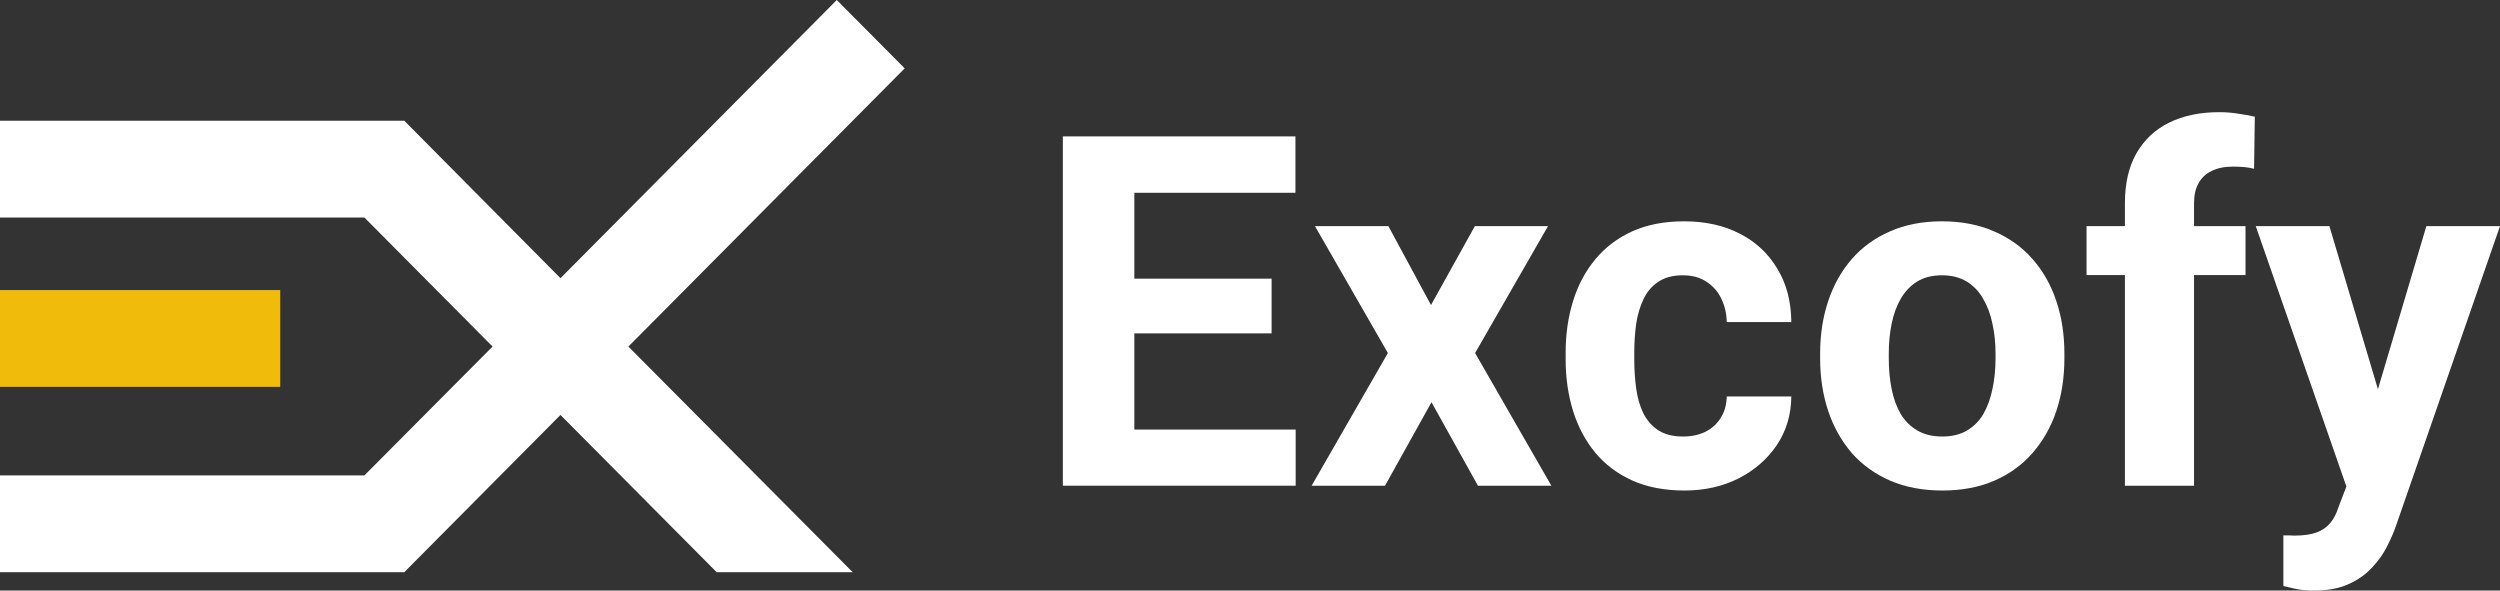
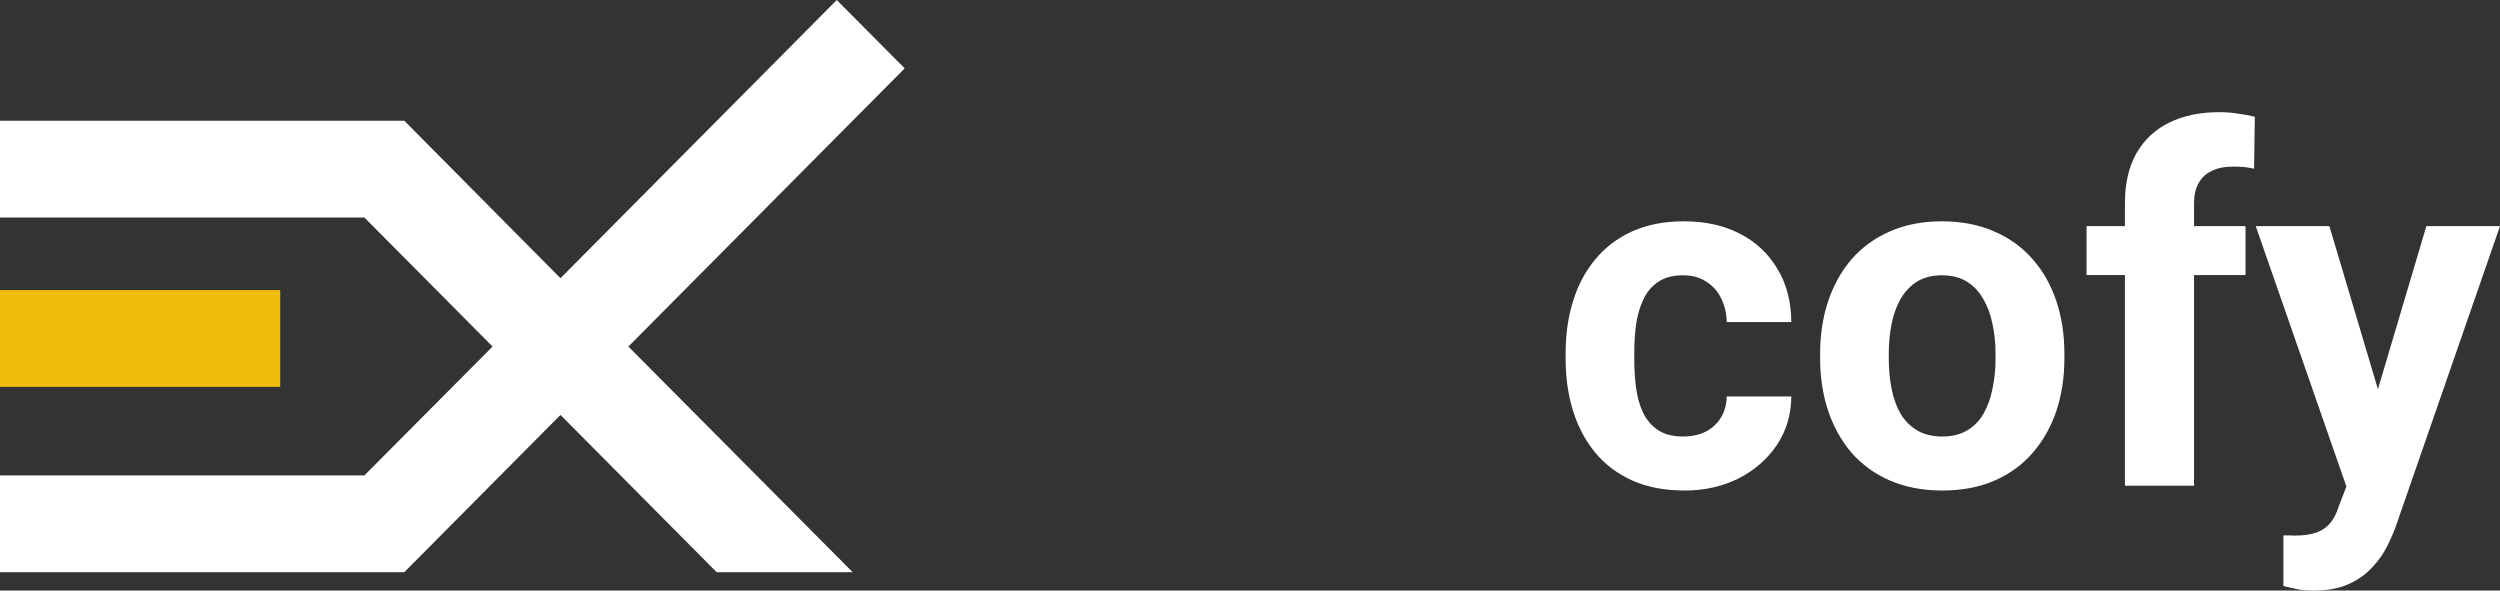
<svg xmlns="http://www.w3.org/2000/svg" width="127" height="30" viewBox="0 0 127 30" fill="none">
  <rect x="0" y="0" width="127" height="30" fill="#333333" stroke="none" />
  <path d="M14.236 14.735H8.6584e-09V19.653H14.236V14.735Z" fill="#F0BB0B" />
  <path d="M45.958 3.473L42.508 0L28.472 14.132L20.537 6.133H0V11.051H18.512L25.022 17.605L18.512 24.15H0V29.068H20.537L28.472 21.079L36.407 29.068H43.316L31.922 17.605L45.958 3.473Z" fill="white" />
-   <path d="M65.82 21.822V24.674H56.438V21.822H65.82ZM57.624 6.929V24.674H53.993V6.929H57.624ZM64.597 14.156V16.935H56.438V14.156H64.597ZM65.808 6.929V9.793H56.438V6.929H65.808Z" fill="white" />
-   <path d="M70.529 11.487L72.695 15.497L74.923 11.487H78.639L74.935 17.934L78.809 24.674H75.08L72.72 20.433L70.359 24.674H66.631L70.504 17.934L66.8 11.487H70.529Z" fill="white" />
  <path d="M85.503 22.175C85.931 22.175 86.31 22.094 86.641 21.932C86.972 21.761 87.23 21.526 87.416 21.225C87.609 20.916 87.71 20.555 87.718 20.14H90.999C90.991 21.066 90.745 21.891 90.26 22.614C89.776 23.329 89.126 23.894 88.311 24.308C87.496 24.715 86.584 24.918 85.576 24.918C84.559 24.918 83.671 24.747 82.912 24.406C82.162 24.065 81.536 23.593 81.036 22.992C80.536 22.383 80.16 21.676 79.91 20.871C79.66 20.059 79.535 19.189 79.535 18.263V17.91C79.535 16.975 79.66 16.106 79.91 15.302C80.16 14.489 80.536 13.782 81.036 13.181C81.536 12.572 82.162 12.096 82.912 11.755C83.663 11.414 84.543 11.243 85.551 11.243C86.625 11.243 87.565 11.45 88.372 11.865C89.187 12.279 89.825 12.872 90.284 13.644C90.753 14.408 90.991 15.314 90.999 16.362H87.718C87.71 15.923 87.617 15.525 87.44 15.168C87.27 14.81 87.02 14.526 86.689 14.314C86.367 14.095 85.967 13.985 85.491 13.985C84.982 13.985 84.567 14.095 84.244 14.314C83.921 14.526 83.671 14.818 83.493 15.192C83.316 15.558 83.191 15.976 83.118 16.447C83.054 16.91 83.021 17.398 83.021 17.91V18.263C83.021 18.775 83.054 19.267 83.118 19.738C83.183 20.209 83.304 20.628 83.481 20.993C83.667 21.359 83.921 21.647 84.244 21.859C84.567 22.07 84.987 22.175 85.503 22.175Z" fill="white" />
  <path d="M92.463 18.215V17.959C92.463 16.992 92.601 16.102 92.875 15.29C93.15 14.469 93.549 13.758 94.073 13.157C94.598 12.555 95.244 12.088 96.01 11.755C96.777 11.414 97.657 11.243 98.649 11.243C99.642 11.243 100.526 11.414 101.3 11.755C102.075 12.088 102.725 12.555 103.249 13.157C103.782 13.758 104.186 14.469 104.46 15.29C104.734 16.102 104.871 16.992 104.871 17.959V18.215C104.871 19.173 104.734 20.063 104.46 20.884C104.186 21.696 103.782 22.407 103.249 23.017C102.725 23.618 102.079 24.085 101.312 24.418C100.546 24.751 99.666 24.918 98.674 24.918C97.681 24.918 96.797 24.751 96.022 24.418C95.256 24.085 94.606 23.618 94.073 23.017C93.549 22.407 93.15 21.696 92.875 20.884C92.601 20.063 92.463 19.173 92.463 18.215ZM95.95 17.959V18.215C95.95 18.767 95.998 19.283 96.095 19.762C96.192 20.242 96.345 20.664 96.555 21.03C96.773 21.387 97.055 21.668 97.403 21.871C97.749 22.074 98.173 22.175 98.674 22.175C99.158 22.175 99.573 22.074 99.92 21.871C100.267 21.668 100.546 21.387 100.756 21.03C100.965 20.664 101.119 20.242 101.216 19.762C101.321 19.283 101.373 18.767 101.373 18.215V17.959C101.373 17.422 101.321 16.919 101.216 16.447C101.119 15.968 100.961 15.545 100.744 15.18C100.534 14.806 100.255 14.514 99.908 14.302C99.561 14.091 99.142 13.985 98.649 13.985C98.157 13.985 97.737 14.091 97.39 14.302C97.051 14.514 96.773 14.806 96.555 15.18C96.345 15.545 96.192 15.968 96.095 16.447C95.998 16.919 95.95 17.422 95.95 17.959Z" fill="white" />
  <path d="M111.457 24.674H107.946V10.317C107.946 9.317 108.14 8.477 108.527 7.794C108.923 7.103 109.476 6.583 110.186 6.234C110.904 5.877 111.755 5.698 112.74 5.698C113.063 5.698 113.373 5.722 113.672 5.771C113.971 5.811 114.261 5.864 114.544 5.929L114.507 8.574C114.354 8.533 114.193 8.505 114.023 8.489C113.854 8.472 113.656 8.464 113.43 8.464C113.01 8.464 112.651 8.537 112.353 8.684C112.062 8.822 111.84 9.029 111.687 9.305C111.533 9.582 111.457 9.919 111.457 10.317V24.674ZM114.072 11.487V13.973H105.997V11.487H114.072Z" fill="white" />
  <path d="M119.785 23.187L123.259 11.487H127L121.734 26.661C121.621 26.994 121.468 27.351 121.274 27.733C121.089 28.115 120.834 28.477 120.512 28.818C120.197 29.167 119.797 29.452 119.313 29.671C118.837 29.89 118.252 30 117.558 30C117.227 30 116.957 29.98 116.747 29.939C116.537 29.898 116.287 29.842 115.996 29.768V27.197C116.085 27.197 116.178 27.197 116.275 27.197C116.372 27.205 116.464 27.209 116.553 27.209C117.013 27.209 117.388 27.156 117.679 27.051C117.969 26.945 118.203 26.782 118.381 26.563C118.559 26.352 118.7 26.076 118.805 25.734L119.785 23.187ZM118.333 11.487L121.177 21.042L121.674 24.759L119.301 25.015L114.592 11.487H118.333Z" fill="white" />
</svg>